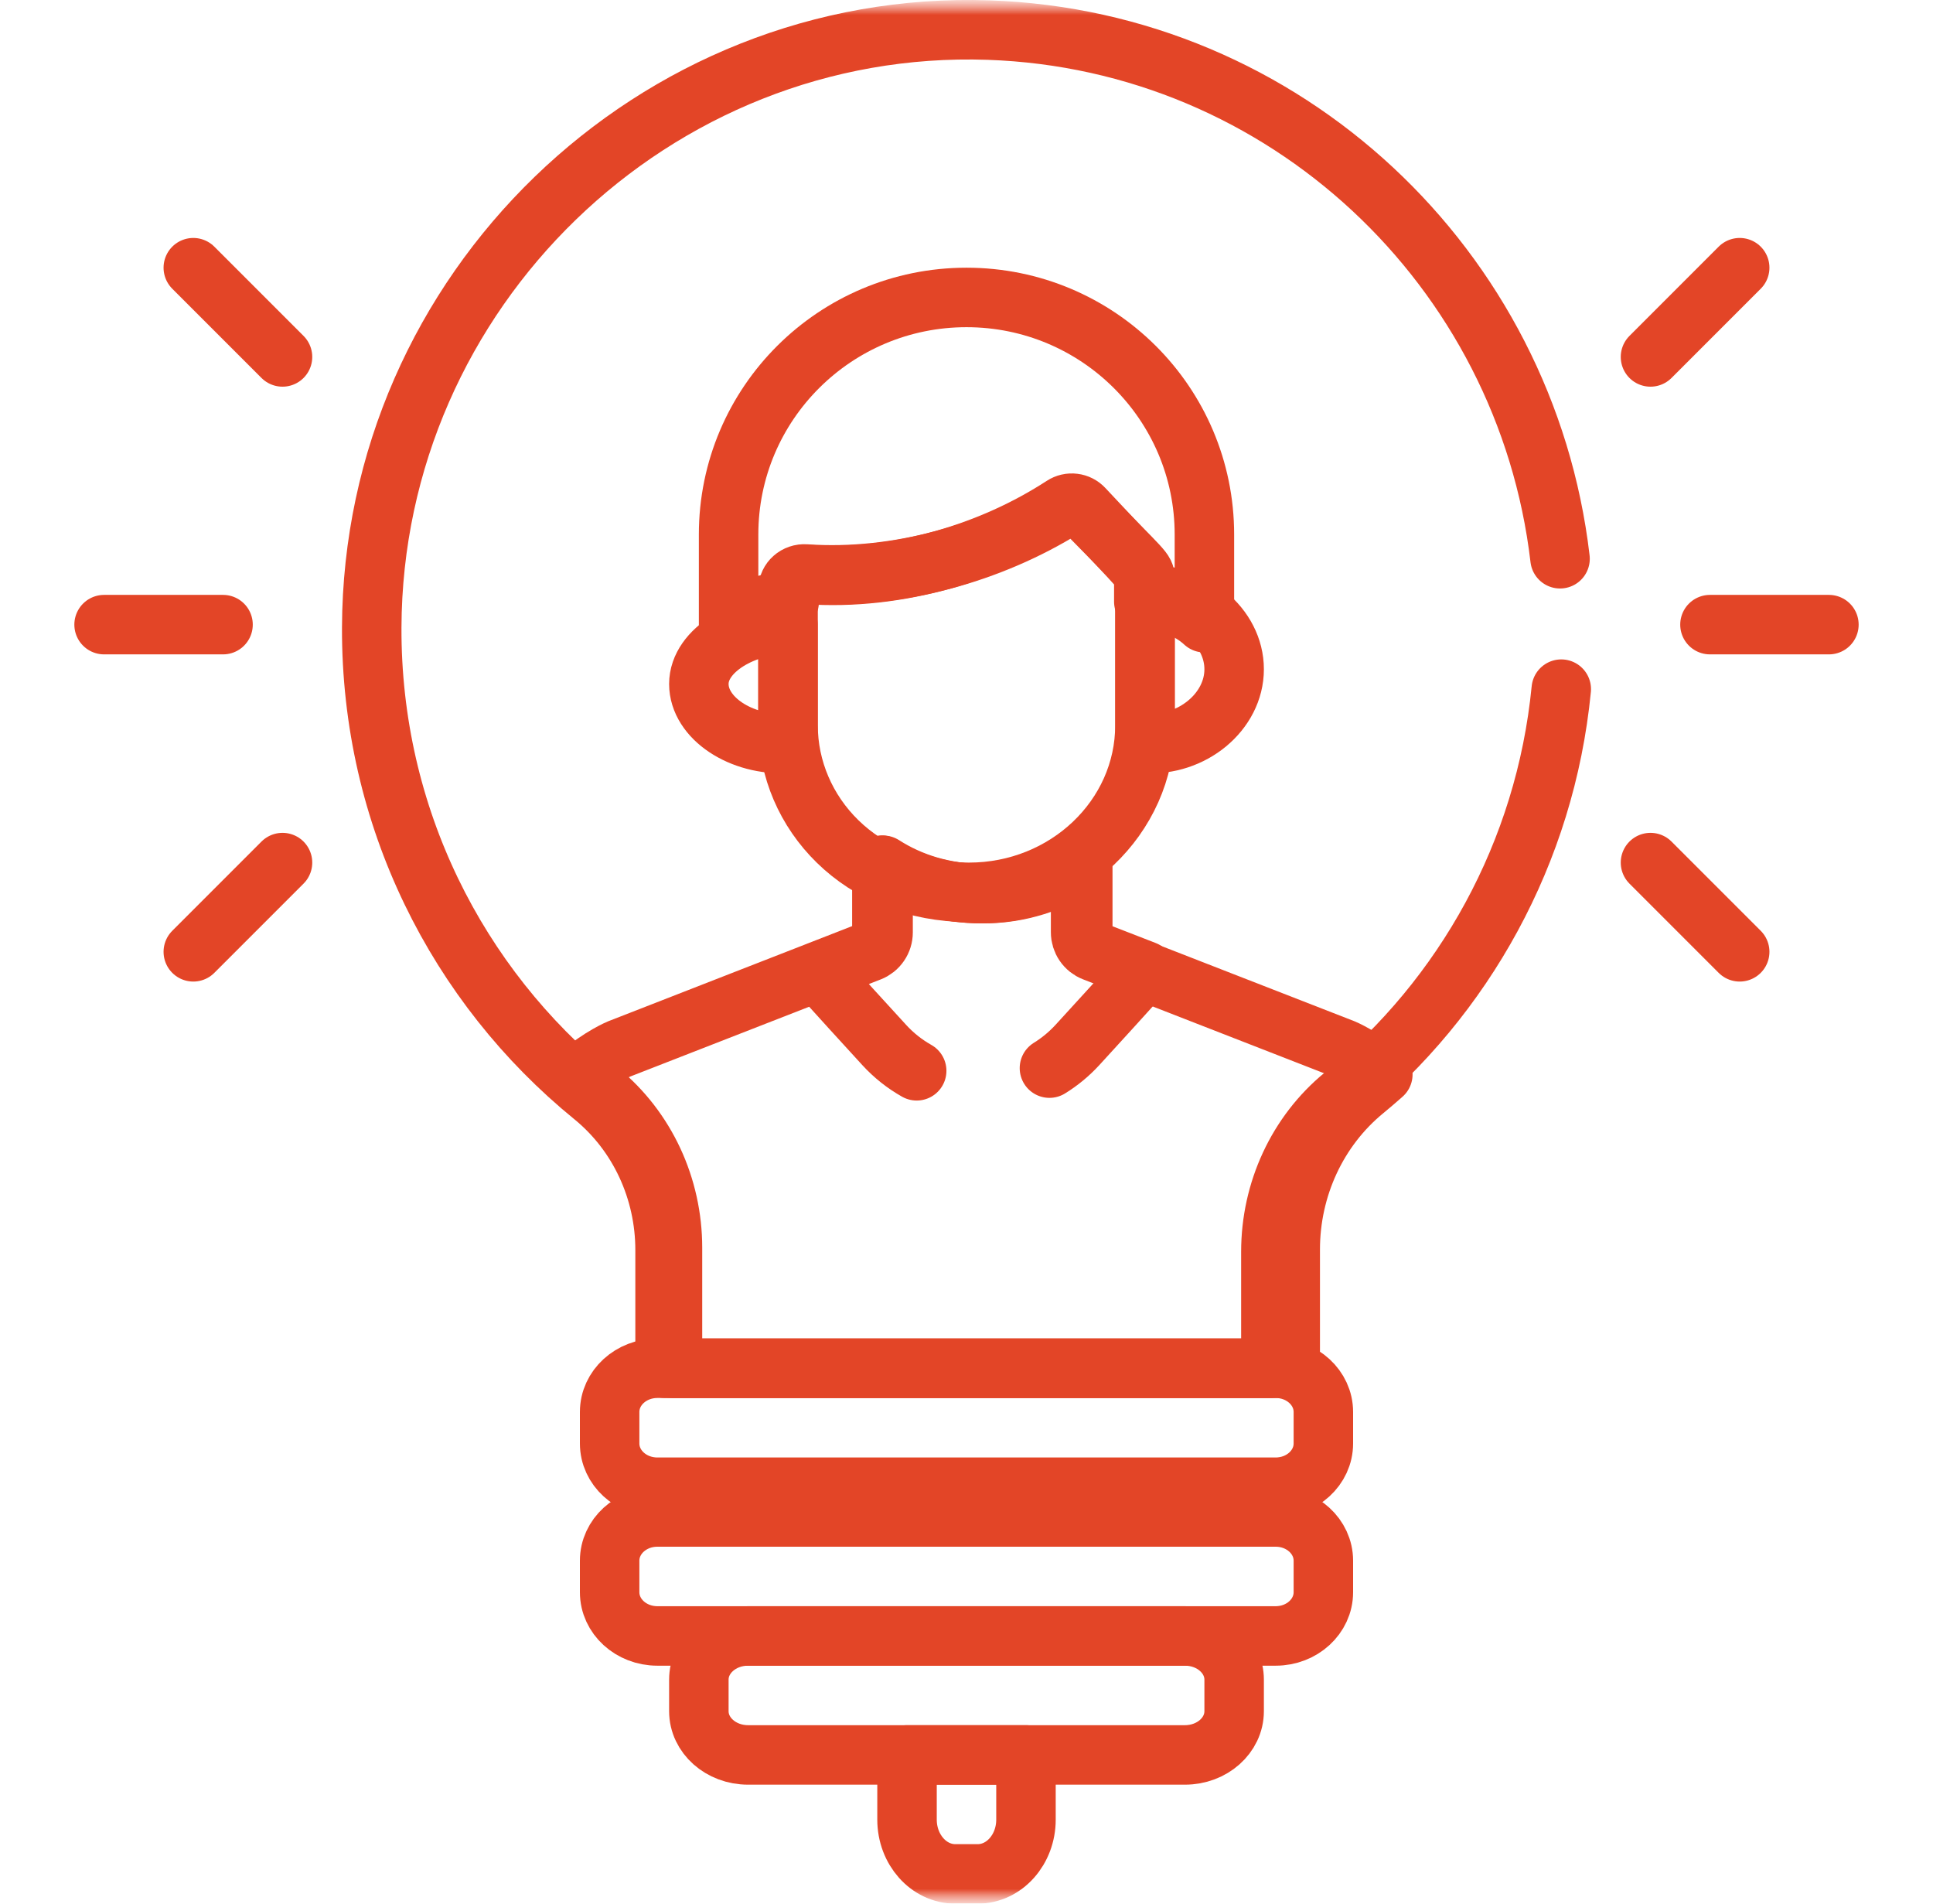
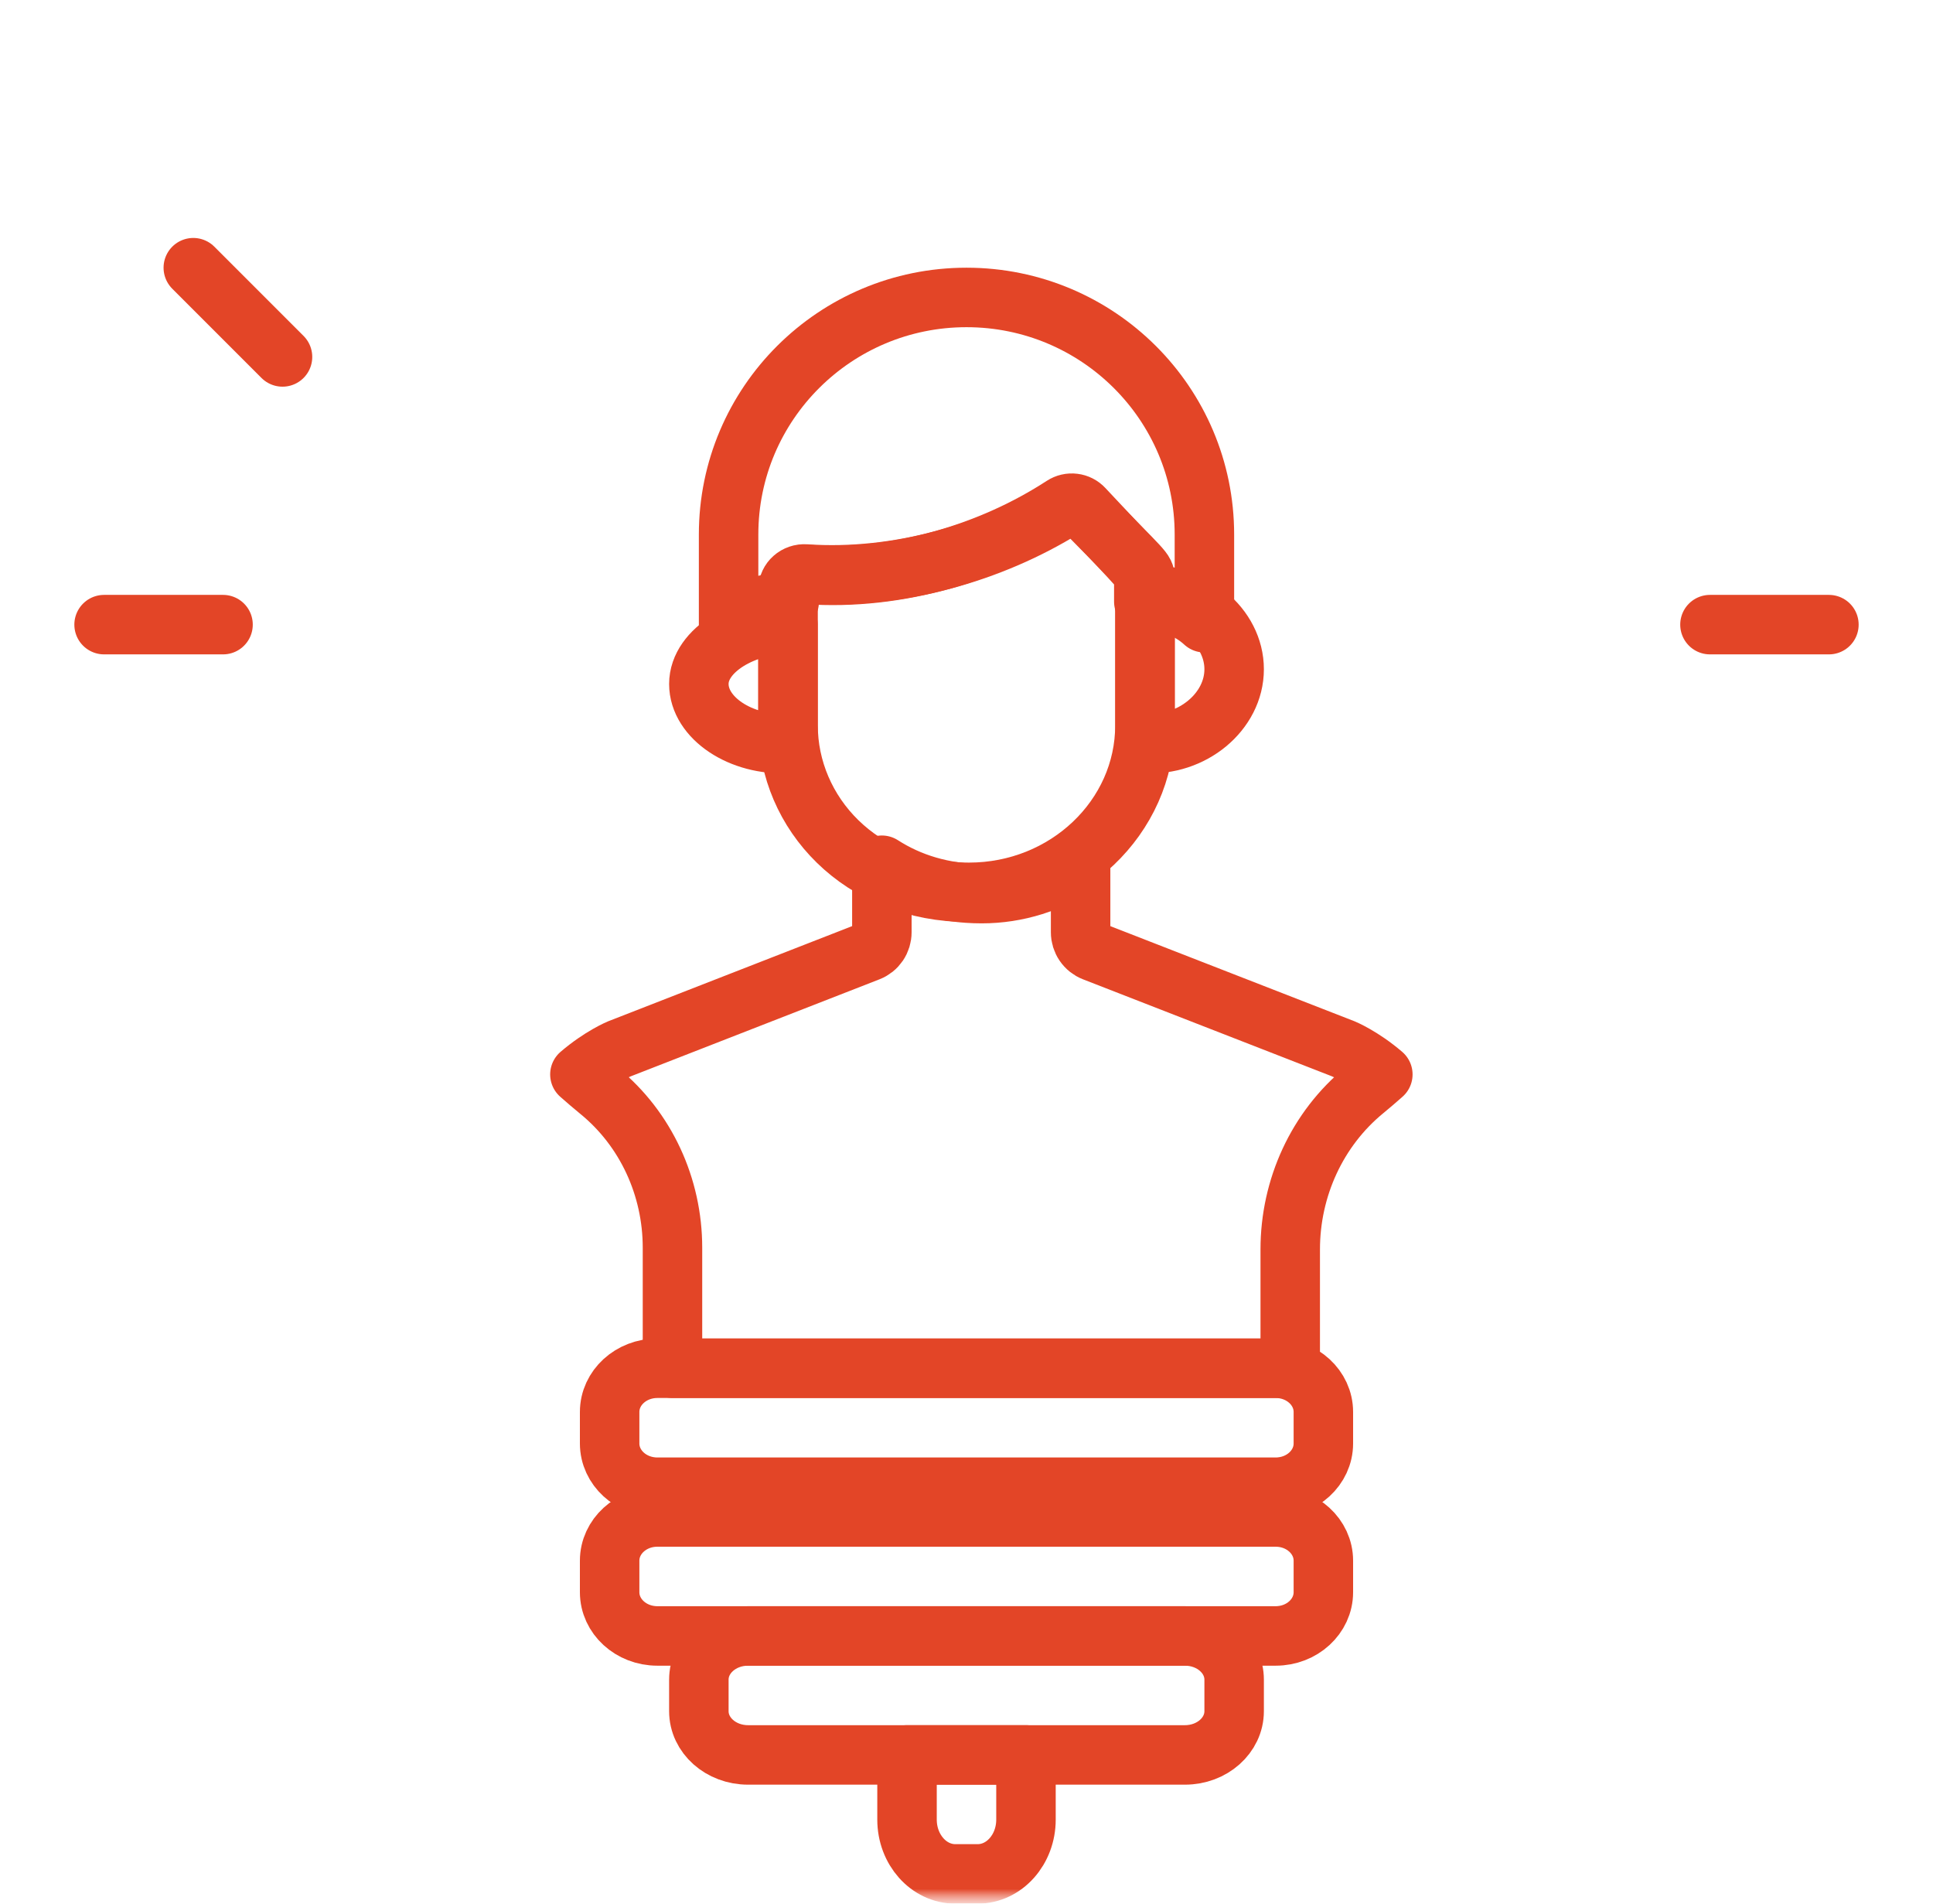
<svg xmlns="http://www.w3.org/2000/svg" width="65" height="64" viewBox="0 0 65 64" fill="none">
  <g clip-path="url(#clip0_3_10725)">
    <mask id="mask0_3_10725" style="mask-type:luminance" maskUnits="userSpaceOnUse" x="0" y="0" width="65" height="64">
      <path d="M64.5 0H0.5V64H64.5V0Z" fill="white" />
    </mask>
    <g mask="url(#mask0_3_10725)">
      <mask id="mask1_3_10725" style="mask-type:luminance" maskUnits="userSpaceOnUse" x="0" y="0" width="65" height="64">
        <path d="M0.5 0H64.5V64H0.5V0Z" fill="white" />
      </mask>
      <g mask="url(#mask1_3_10725)">
        <path d="M42.897 50H22.103C21.218 50 20.5 49.342 20.5 48.53V47.47C20.5 46.658 21.218 46 22.103 46H42.897C43.782 46 44.5 46.658 44.5 47.47V48.53C44.5 49.342 43.782 50 42.897 50Z" stroke="#E34527" stroke-width="2" stroke-miterlimit="10" stroke-linecap="round" stroke-linejoin="round" />
        <path d="M42.897 55H22.103C21.218 55 20.5 54.342 20.5 53.53V52.47C20.5 51.658 21.218 51 22.103 51H42.897C43.782 51 44.5 51.658 44.5 52.47V53.53C44.5 54.342 43.782 55 42.897 55Z" stroke="#E34527" stroke-width="2" stroke-miterlimit="10" stroke-linecap="round" stroke-linejoin="round" />
        <path d="M39.846 59H25.154C24.24 59 23.5 58.342 23.5 57.53V56.47C23.5 55.658 24.24 55 25.154 55H39.846C40.76 55 41.5 55.658 41.5 56.47V57.53C41.5 58.342 40.76 59 39.846 59Z" stroke="#E34527" stroke-width="2" stroke-miterlimit="10" stroke-linecap="round" stroke-linejoin="round" />
        <path d="M30.5 59V61.175C30.5 62.183 31.228 63 32.125 63H32.875C33.772 63 34.5 62.183 34.5 61.175V59H30.5Z" stroke="#E34527" stroke-width="2" stroke-miterlimit="10" stroke-linecap="round" stroke-linejoin="round" />
        <path d="M36.465 17.166C36.377 17.076 36.258 17.019 36.13 17.004C36.001 16.989 35.872 17.018 35.763 17.085C33.368 18.57 30.201 19.51 27.088 19.297C26.772 19.275 26.5 19.514 26.5 19.817V24.384C26.5 27.319 28.922 30 32.586 30C35.847 30 38.5 27.48 38.5 24.384V19.448C38.5 19.175 38.512 19.256 36.465 17.166Z" stroke="#E34527" stroke-width="2" stroke-miterlimit="10" stroke-linecap="round" stroke-linejoin="round" />
        <path d="M43.386 42.006C43.386 39.934 44.289 37.953 45.888 36.646C46.095 36.475 46.299 36.301 46.5 36.122C45.798 35.52 45.175 35.263 45.175 35.263L36.779 31.992C36.648 31.941 36.537 31.852 36.458 31.736C36.379 31.62 36.337 31.483 36.337 31.343V29C35.359 29.68 34.198 30.044 33.01 30.043C31.718 30.043 30.583 29.686 29.654 29.089V31.343C29.654 31.483 29.612 31.62 29.533 31.736C29.454 31.852 29.343 31.941 29.212 31.992L20.825 35.263C20.825 35.263 20.202 35.52 19.5 36.122C19.711 36.309 19.925 36.492 20.143 36.671C21.72 37.955 22.613 39.905 22.613 41.946V46H43.386V42.006Z" stroke="#E34527" stroke-width="2" stroke-miterlimit="10" stroke-linecap="round" stroke-linejoin="round" />
        <path d="M26.538 20.233V19.854C26.538 19.538 26.808 19.289 27.122 19.312C30.215 19.534 33.363 18.555 35.743 17.005C35.851 16.935 35.98 16.905 36.107 16.921C36.235 16.936 36.352 16.996 36.44 17.09C38.475 19.269 38.462 19.185 38.462 19.47V20.226C39.245 20.175 39.984 20.459 40.5 20.936V17.971C40.5 13.569 36.919 10 32.5 10C28.081 10 24.5 13.569 24.5 17.971V21C25.044 20.505 25.816 20.209 26.538 20.233Z" stroke="#E34527" stroke-width="2" stroke-miterlimit="10" stroke-linecap="round" stroke-linejoin="round" />
        <path d="M38.505 20.006V24.812C38.505 24.873 38.502 24.933 38.5 24.993C40.084 25.099 41.5 23.926 41.5 22.5C41.5 21.071 40.084 19.904 38.505 20.006Z" stroke="#E34527" stroke-width="2" stroke-miterlimit="10" stroke-linecap="round" stroke-linejoin="round" />
        <path d="M26.496 24.849V21.001C25.087 20.964 23.5 21.836 23.5 22.995C23.5 24.137 24.914 25.08 26.5 24.995C26.498 24.946 26.496 24.898 26.496 24.849Z" stroke="#E34527" stroke-width="2" stroke-miterlimit="10" stroke-linecap="round" stroke-linejoin="round" />
-         <path d="M9.5 29L6.5 32" stroke="#E34527" stroke-width="2" stroke-miterlimit="10" stroke-linecap="round" stroke-linejoin="round" />
        <path d="M9.5 12L6.5 9" stroke="#E34527" stroke-width="2" stroke-miterlimit="10" stroke-linecap="round" stroke-linejoin="round" />
        <path d="M7.5 21H3.5" stroke="#E34527" stroke-width="2" stroke-miterlimit="10" stroke-linecap="round" stroke-linejoin="round" />
-         <path d="M55.5 29L58.5 32" stroke="#E34527" stroke-width="2" stroke-miterlimit="10" stroke-linecap="round" stroke-linejoin="round" />
-         <path d="M55.5 12L58.5 9" stroke="#E34527" stroke-width="2" stroke-miterlimit="10" stroke-linecap="round" stroke-linejoin="round" />
        <path d="M57.5 21H61.5" stroke="#E34527" stroke-width="2" stroke-miterlimit="10" stroke-linecap="round" stroke-linejoin="round" />
-         <path d="M35.289 35.91C35.636 35.696 35.951 35.435 36.227 35.135C36.988 34.306 37.746 33.472 38.5 32.636L36.854 31.997C36.723 31.946 36.611 31.857 36.532 31.741C36.452 31.625 36.41 31.487 36.41 31.346V29C35.427 29.681 34.261 30.045 33.067 30.044C31.769 30.044 30.628 29.687 29.695 29.089V31.347C29.695 31.487 29.653 31.625 29.573 31.741C29.494 31.857 29.382 31.946 29.251 31.997L27.5 32.678C28.242 33.5 28.987 34.319 29.736 35.135C30.051 35.479 30.419 35.771 30.825 36" stroke="#E34527" stroke-width="2" stroke-miterlimit="10" stroke-linecap="round" stroke-linejoin="round" />
-         <path d="M52.459 18.785C51.314 8.997 43.202 1.354 33.247 1.012C22.004 0.625 12.541 9.778 12.5 21.094C12.477 27.458 15.384 33.139 19.942 36.851C21.488 38.11 22.364 40.023 22.364 42.024V46H42.735V42.083C42.735 40.051 43.62 38.108 45.188 36.826C49.227 33.523 51.961 28.671 52.5 23.169" stroke="#E34527" stroke-width="2" stroke-miterlimit="10" stroke-linecap="round" stroke-linejoin="round" />
      </g>
    </g>
  </g>
  <defs>
    <clipPath id="clip0_3_10725">
      <rect width="64" height="64" fill="white" transform="translate(0.5)" />
    </clipPath>
  </defs>
</svg>